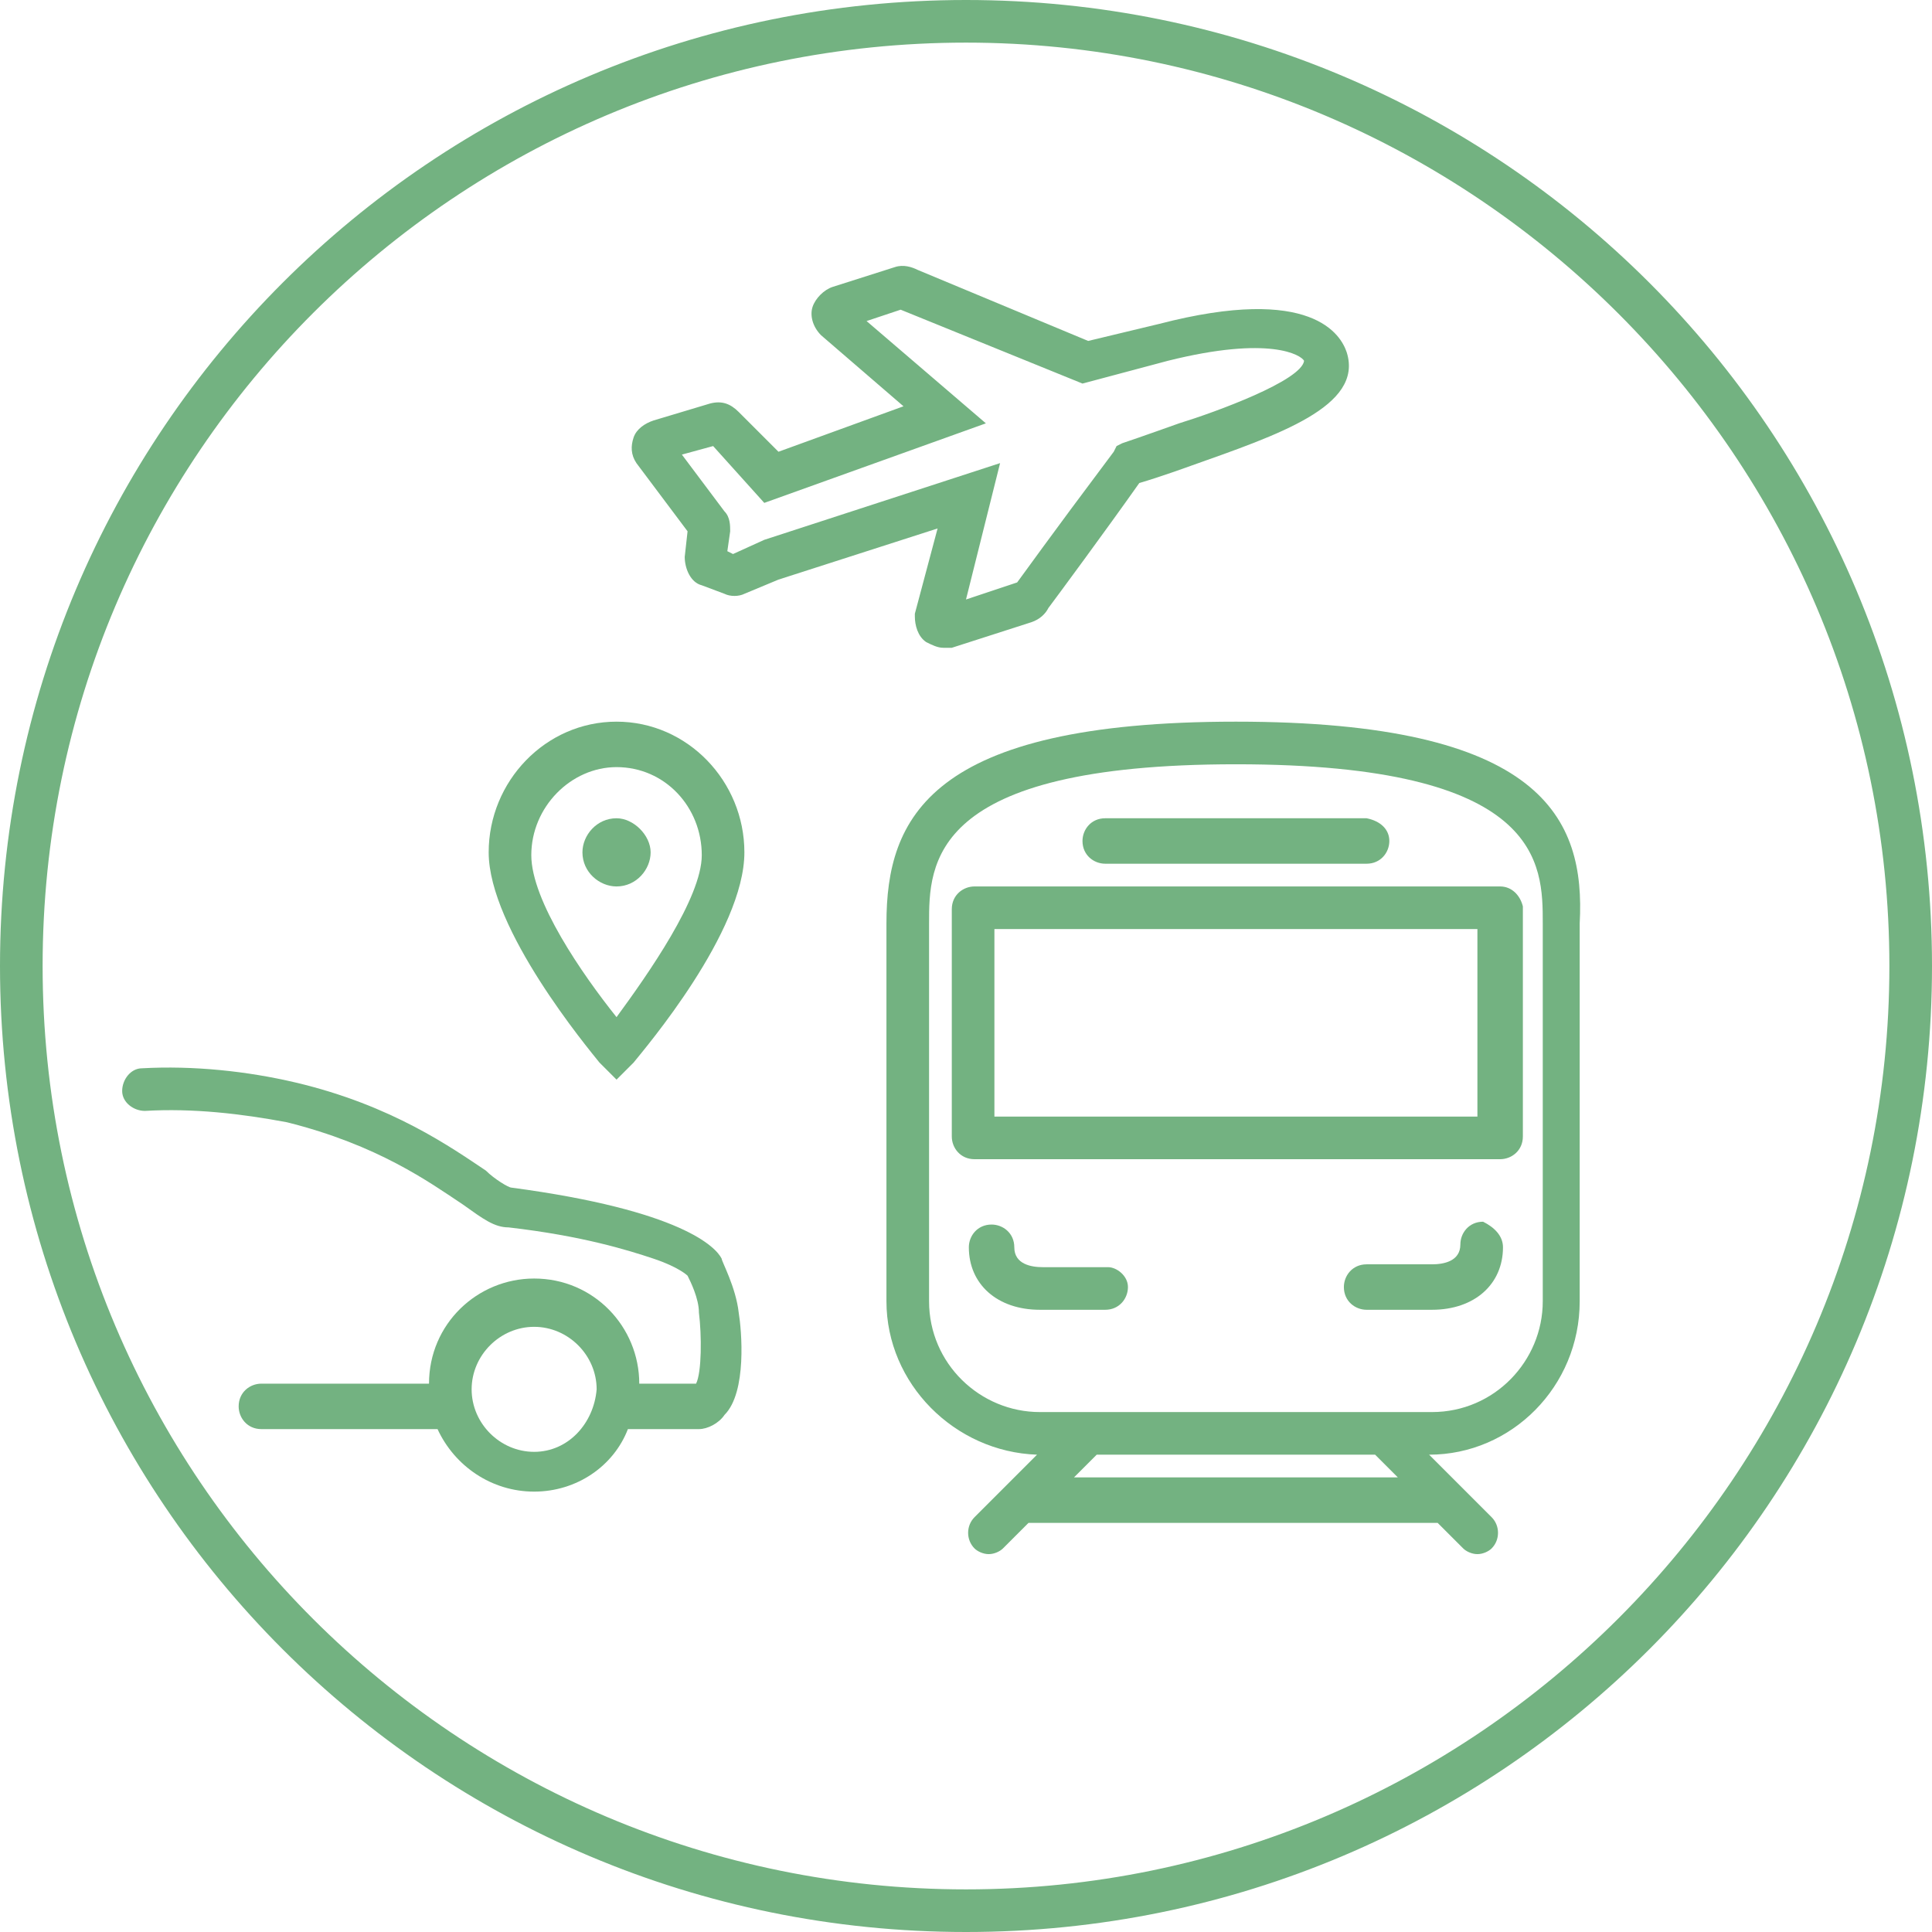
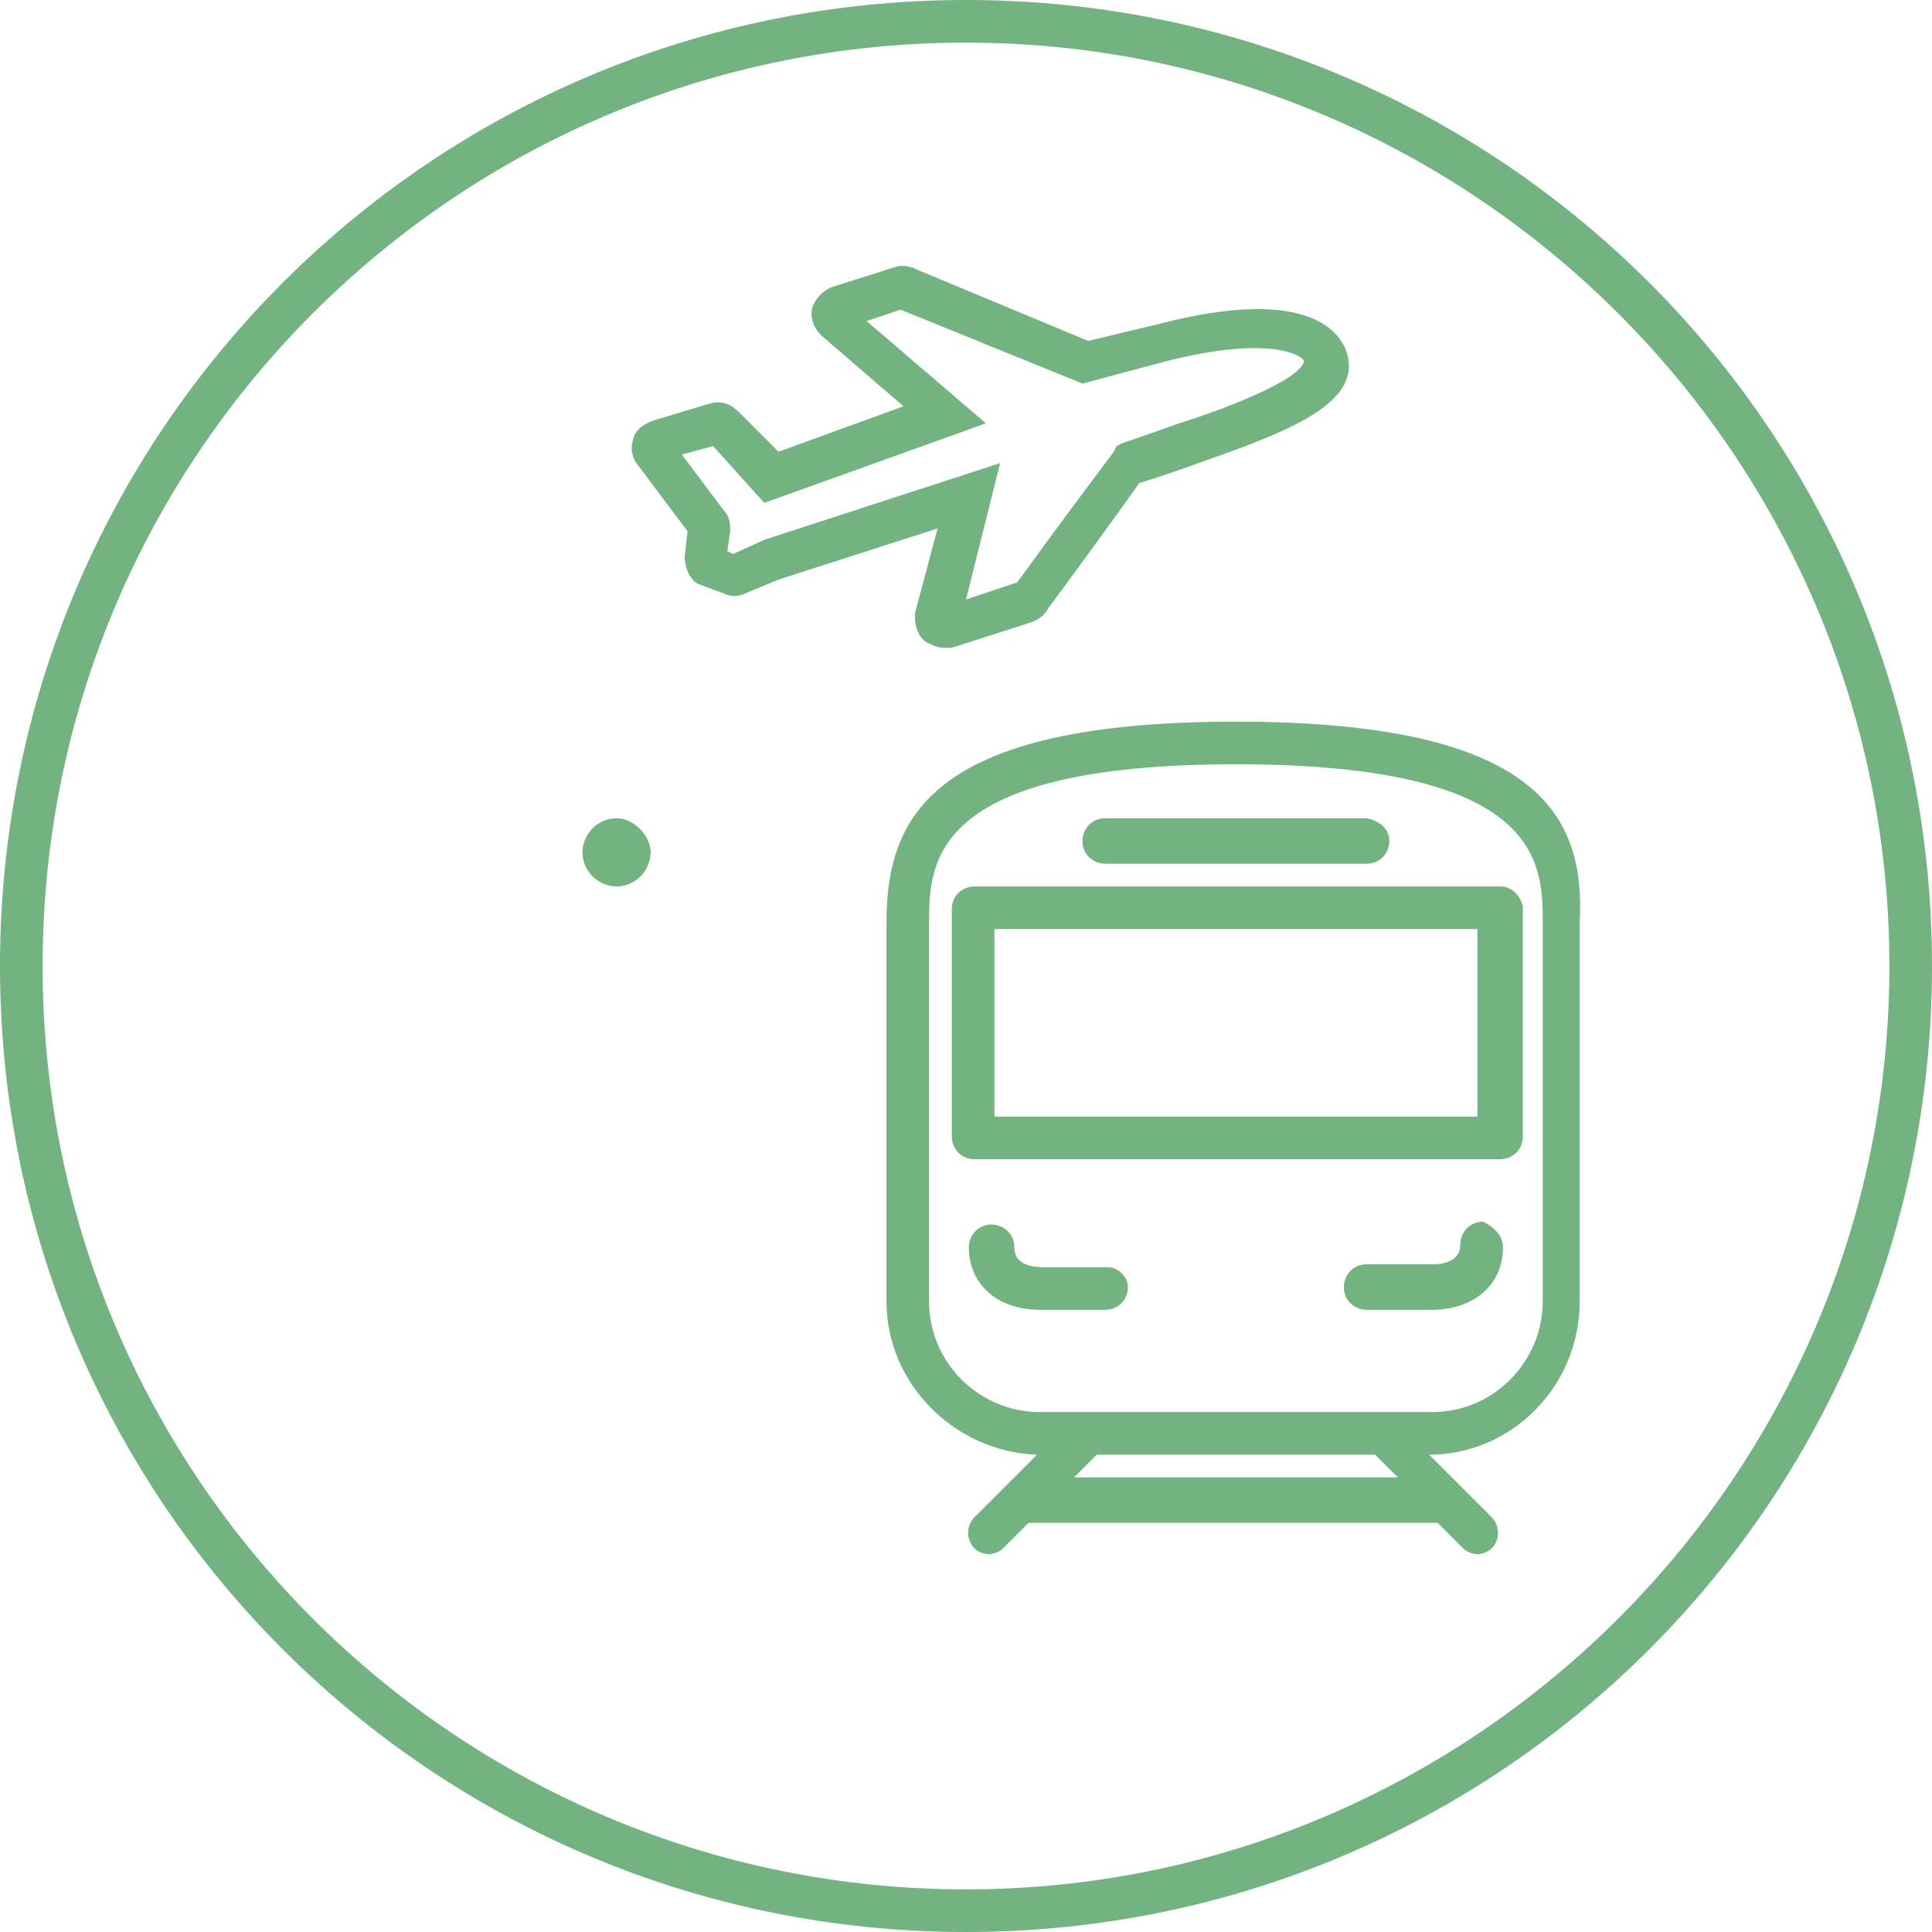
<svg xmlns="http://www.w3.org/2000/svg" xmlns:xlink="http://www.w3.org/1999/xlink" version="1.1" x="0px" y="0px" viewBox="0 0 68 68" style="enable-background:new 0 0 68 68;" xml:space="preserve">
  <style type="text/css">
	.st0{fill:#73B281;}
</style>
  <g id="Icons">
    <g>
      <defs>
        <rect id="SVGID_1_" x="-8.5" y="-317.1" width="400.2" height="190.7" />
      </defs>
      <clipPath id="SVGID_00000020391301940240477050000000975724671450987182_">
        <use xlink:href="#SVGID_1_" style="overflow:visible;" />
      </clipPath>
      <g transform="matrix(1 0 0 1 0 0)" style="clip-path:url(#SVGID_00000020391301940240477050000000975724671450987182_);">
        <image style="overflow:visible;" width="704" height="622" transform="matrix(0.568 0 0 0.566 -8.504 -317.11)">
			</image>
      </g>
    </g>
    <g>
      <path class="st0" d="M34,0C15.2,0,0,15.2,0,34c0,18.8,15.2,34,34,34c18.8,0,34-15.2,34-34C68,15.2,52.8,0,34,0z M34,66.5    C16.1,66.5,1.5,52,1.5,34S16.1,1.5,34,1.5S66.5,16.1,66.5,34S51.9,66.5,34,66.5z" />
      <g>
        <path class="st0" d="M47.4,12.4c-0.2-0.6-1.2-2.4-6.6-1L38.3,12l-6-2.5c-0.2-0.1-0.5-0.2-0.8-0.1l-2.2,0.7     c-0.3,0.1-0.6,0.4-0.7,0.7c-0.1,0.3,0,0.7,0.3,1l2.9,2.5l-4.4,1.6L26,14.5c-0.3-0.3-0.6-0.4-1-0.3l-2,0.6     c-0.3,0.1-0.6,0.3-0.7,0.6c-0.1,0.3-0.1,0.6,0.1,0.9l1.8,2.4l-0.1,0.9c0,0.4,0.2,0.9,0.6,1l0.8,0.3c0.2,0.1,0.5,0.1,0.7,0     l1.2-0.5l5.6-1.8l-0.8,3l0,0.1c0,0.3,0.1,0.7,0.4,0.9c0.2,0.1,0.4,0.2,0.6,0.2c0.1,0,0.2,0,0.3,0l2.8-0.9     c0.3-0.1,0.5-0.3,0.6-0.5c0.3-0.4,2-2.7,3.2-4.4c0.7-0.2,1.8-0.6,1.8-0.6C45,15.3,48,14.3,47.4,12.4z M41.5,14.9     c0,0-1.4,0.5-2,0.7l-0.2,0.1l-0.1,0.2c-2.4,3.2-3.1,4.2-3.4,4.6L34,21.1l1.2-4.8L26.9,19l-1.1,0.5l-0.2-0.1l0.1-0.7     c0-0.2,0-0.5-0.2-0.7l-1.5-2l1.1-0.3l1.8,2l7.8-2.8l-4.2-3.6l1.2-0.4l6.4,2.6l3-0.8c3.6-0.9,4.7-0.2,4.8,0     C45.8,13.4,42.8,14.5,41.5,14.9z" />
        <g>
-           <path class="st0" d="M26,46.2c-0.1-0.9-0.6-1.8-0.6-1.9c-0.2-0.4-1.4-1.7-7.4-2.5c-0.1,0-0.6-0.3-0.9-0.6      c-1.2-0.8-3.3-2.3-6.7-3.1c-1.7-0.4-3.6-0.6-5.4-0.5c-0.4,0-0.7,0.4-0.7,0.8c0,0.4,0.4,0.7,0.8,0.7c1.7-0.1,3.4,0.1,5,0.4      c3.2,0.8,5,2.1,6.2,2.9c0.7,0.5,1.1,0.8,1.6,0.8c2.6,0.3,4.2,0.8,5.1,1.1c0.9,0.3,1.2,0.6,1.2,0.6c0.1,0.2,0.4,0.8,0.4,1.3      c0.1,0.8,0.1,2.1-0.1,2.5h-2v0c0-2-1.6-3.7-3.7-3.7c-2,0-3.7,1.6-3.7,3.7v0H9.2c-0.4,0-0.8,0.3-0.8,0.8c0,0.4,0.3,0.8,0.8,0.8      h6.2c0.6,1.3,1.9,2.2,3.4,2.2c1.5,0,2.8-0.9,3.3-2.2h2.5c0.3,0,0.7-0.2,0.9-0.5C26.3,49,26.1,46.8,26,46.2z M18.8,51.1      c-1.2,0-2.2-1-2.2-2.2c0-1.2,1-2.2,2.2-2.2s2.2,1,2.2,2.2C20.9,50.1,20,51.1,18.8,51.1z" />
-         </g>
+           </g>
        <g>
          <path class="st0" d="M39.7,45.3c0,0.4-0.3,0.8-0.8,0.8h-2.3c-1.5,0-2.5-0.9-2.5-2.2c0-0.4,0.3-0.8,0.8-0.8      c0.4,0,0.8,0.3,0.8,0.8c0,0.6,0.6,0.7,1,0.7h2.3C39.3,44.6,39.7,44.9,39.7,45.3z" />
          <path class="st0" d="M52.9,43.9c0,1.3-1,2.2-2.5,2.2h-2.3c-0.4,0-0.8-0.3-0.8-0.8c0-0.4,0.3-0.8,0.8-0.8h2.3c0.4,0,1-0.1,1-0.7      c0-0.4,0.3-0.8,0.8-0.8C52.6,43.2,52.9,43.5,52.9,43.9z" />
          <path class="st0" d="M43.5,25.4c-10.8,0-12.3,3.4-12.3,7.1v13.3c0,2.9,2.4,5.3,5.3,5.4l-2.2,2.2c-0.3,0.3-0.3,0.8,0,1.1      c0.1,0.1,0.3,0.2,0.5,0.2c0.2,0,0.4-0.1,0.5-0.2l0.9-0.9h14.4l0.9,0.9c0.1,0.1,0.3,0.2,0.5,0.2s0.4-0.1,0.5-0.2      c0.3-0.3,0.3-0.8,0-1.1l-2.2-2.2c2.9,0,5.3-2.4,5.3-5.4V32.5C55.8,28.8,54.3,25.4,43.5,25.4z M37.8,52l0.8-0.8h9.8l0.8,0.8H37.8      z M54.3,45.8c0,2.1-1.7,3.9-3.9,3.9H36.6c-2.1,0-3.9-1.7-3.9-3.9V32.5c0-2.1,0-5.6,10.8-5.6c10.8,0,10.8,3.5,10.8,5.6V45.8z" />
          <path class="st0" d="M52.8,31.2H34.3c-0.4,0-0.8,0.3-0.8,0.8V40c0,0.4,0.3,0.8,0.8,0.8h18.5c0.4,0,0.8-0.3,0.8-0.8v-8.1      C53.5,31.5,53.2,31.2,52.8,31.2z M52,39.3H35v-6.6h17V39.3z" />
          <path class="st0" d="M48.9,29.6c0,0.4-0.3,0.8-0.8,0.8h-9.2c-0.4,0-0.8-0.3-0.8-0.8c0-0.4,0.3-0.8,0.8-0.8h9.2      C48.6,28.9,48.9,29.2,48.9,29.6z" />
        </g>
        <g>
          <path class="st0" d="M22.9,30c0,0.6-0.5,1.2-1.2,1.2c-0.6,0-1.2-0.5-1.2-1.2c0-0.6,0.5-1.2,1.2-1.2C22.3,28.8,22.9,29.4,22.9,30      z" />
-           <path class="st0" d="M21.7,25.4c-2.5,0-4.5,2.1-4.5,4.6c0,2.7,3.5,6.9,3.9,7.4l0.6,0.6l0.6-0.6c0.4-0.5,3.9-4.6,3.9-7.4      C26.2,27.5,24.2,25.4,21.7,25.4z M21.7,35.8c-1.2-1.5-3-4.1-3-5.7c0-1.7,1.4-3.1,3-3.1c1.7,0,3,1.4,3,3.1      C24.7,31.6,22.8,34.3,21.7,35.8z" />
        </g>
      </g>
    </g>
  </g>
  <g id="offene_Grafiken">
</g>
</svg>